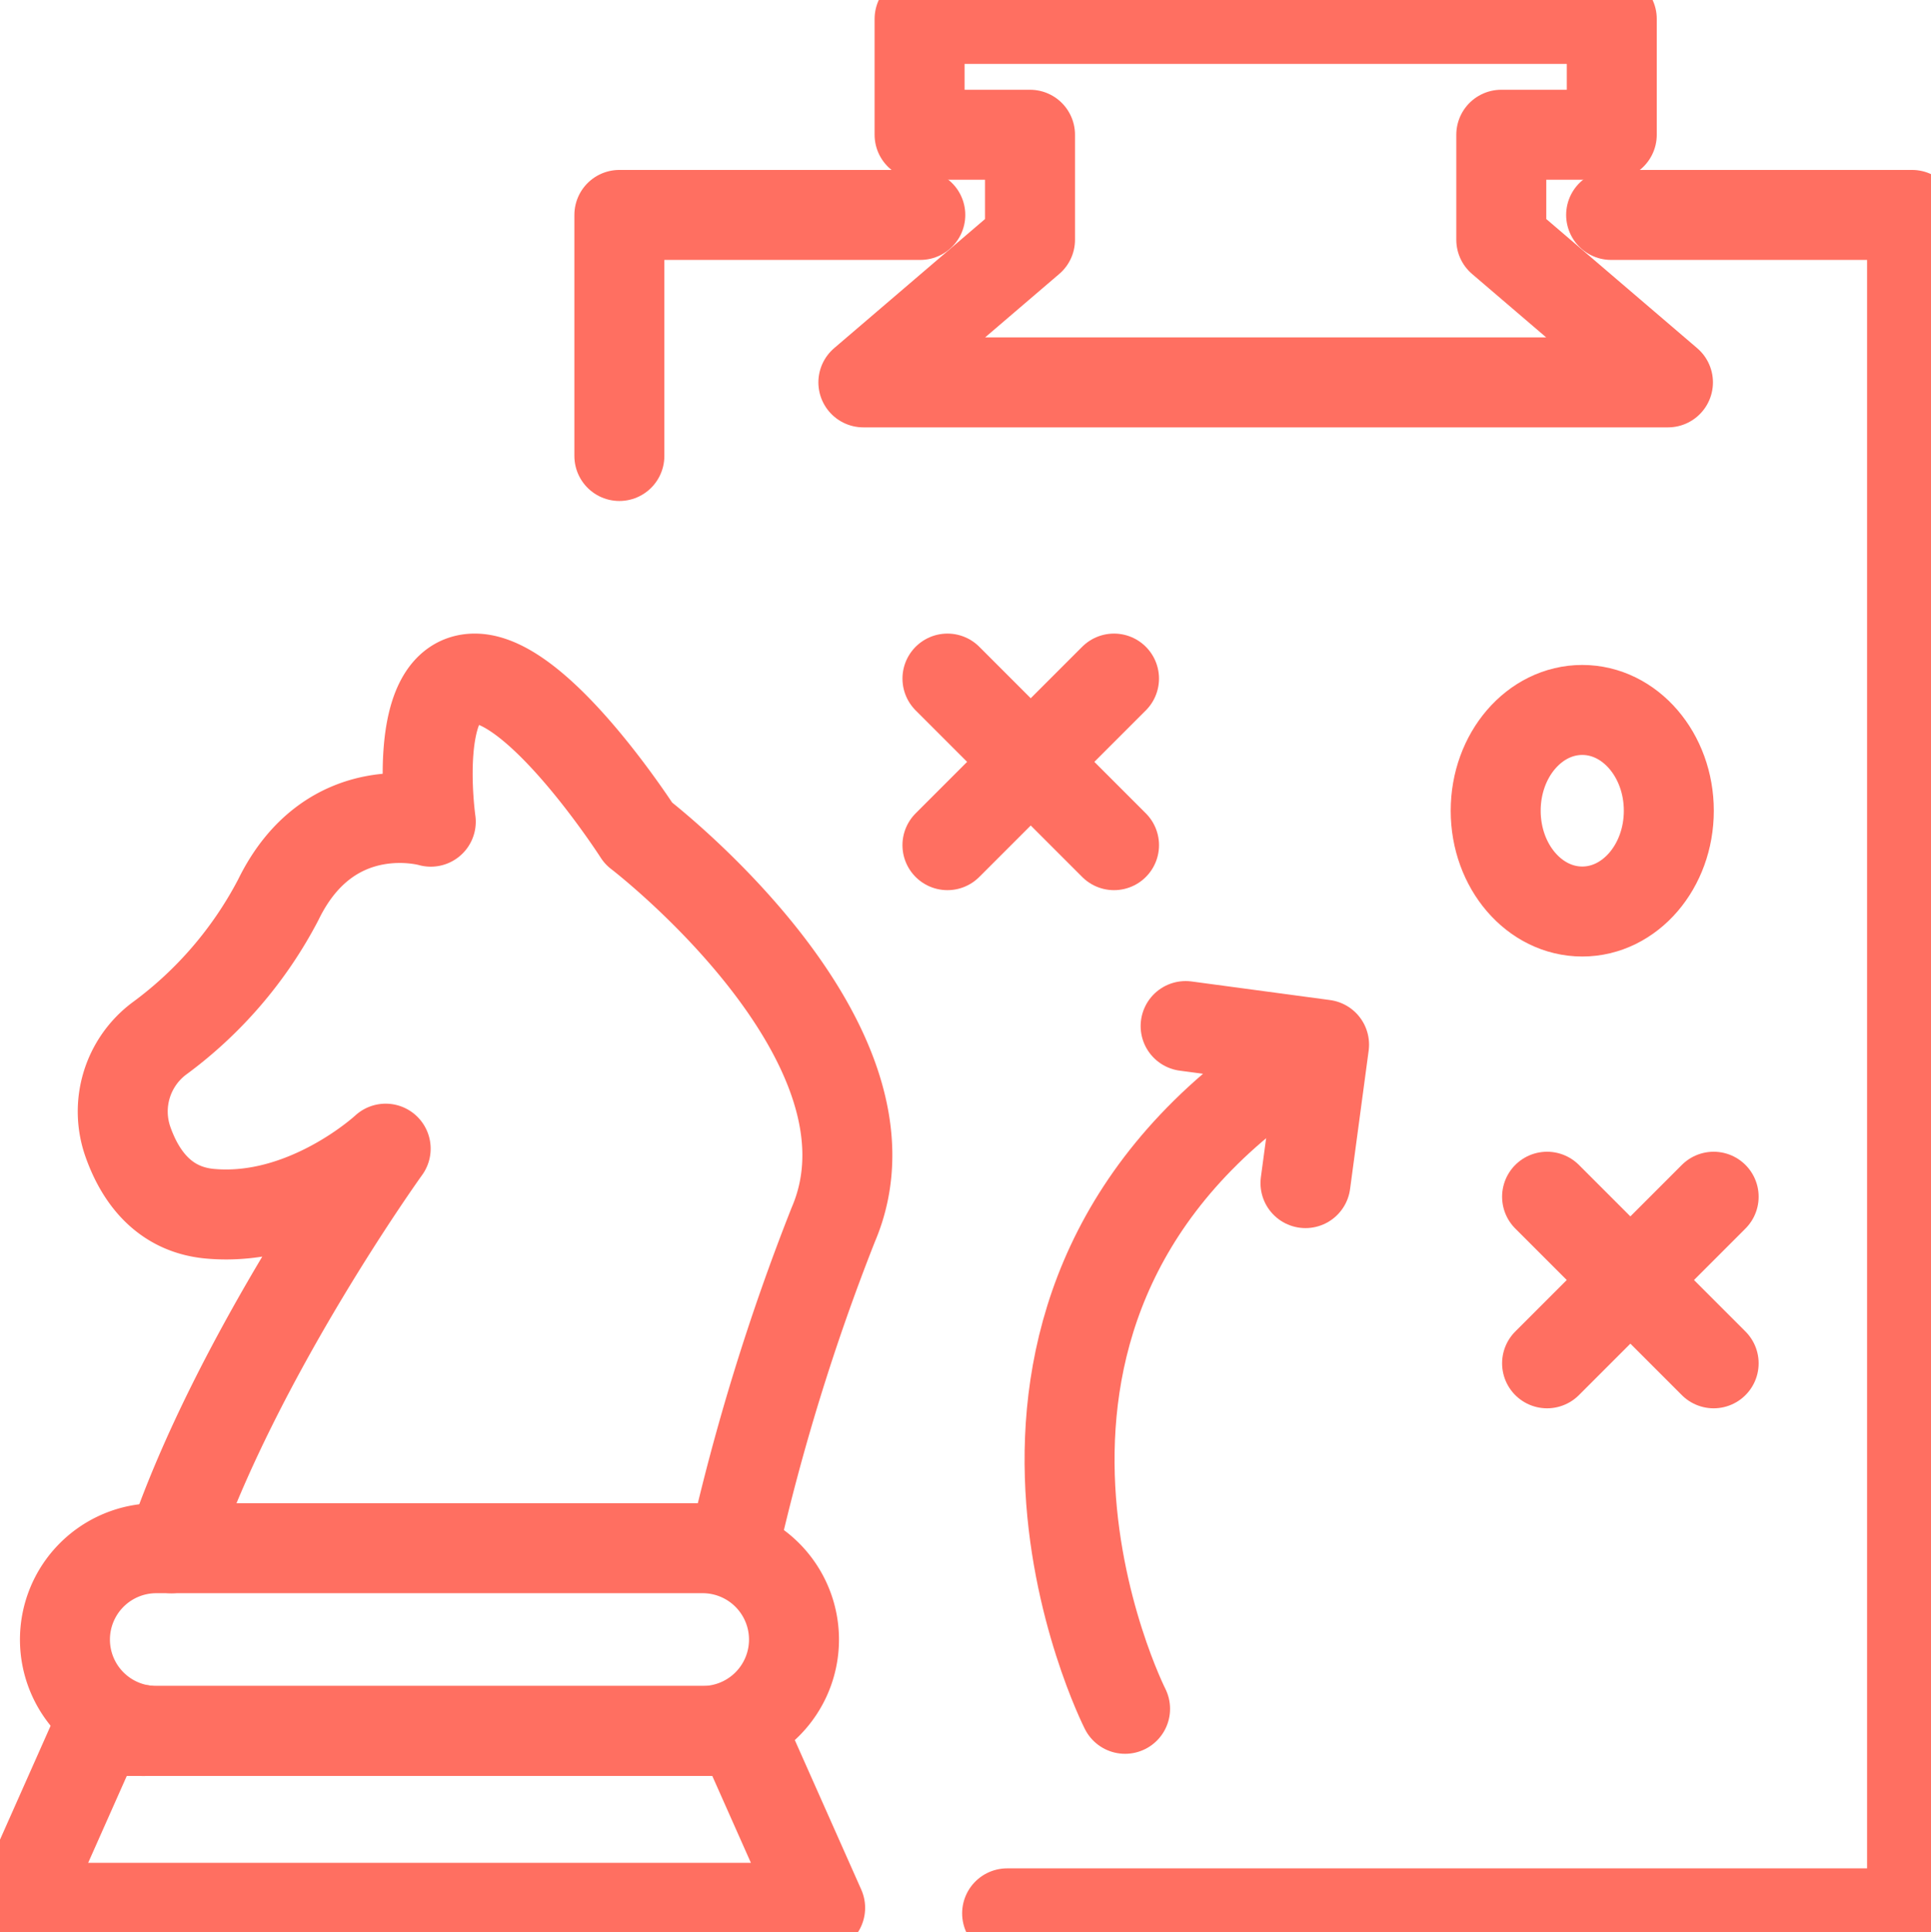
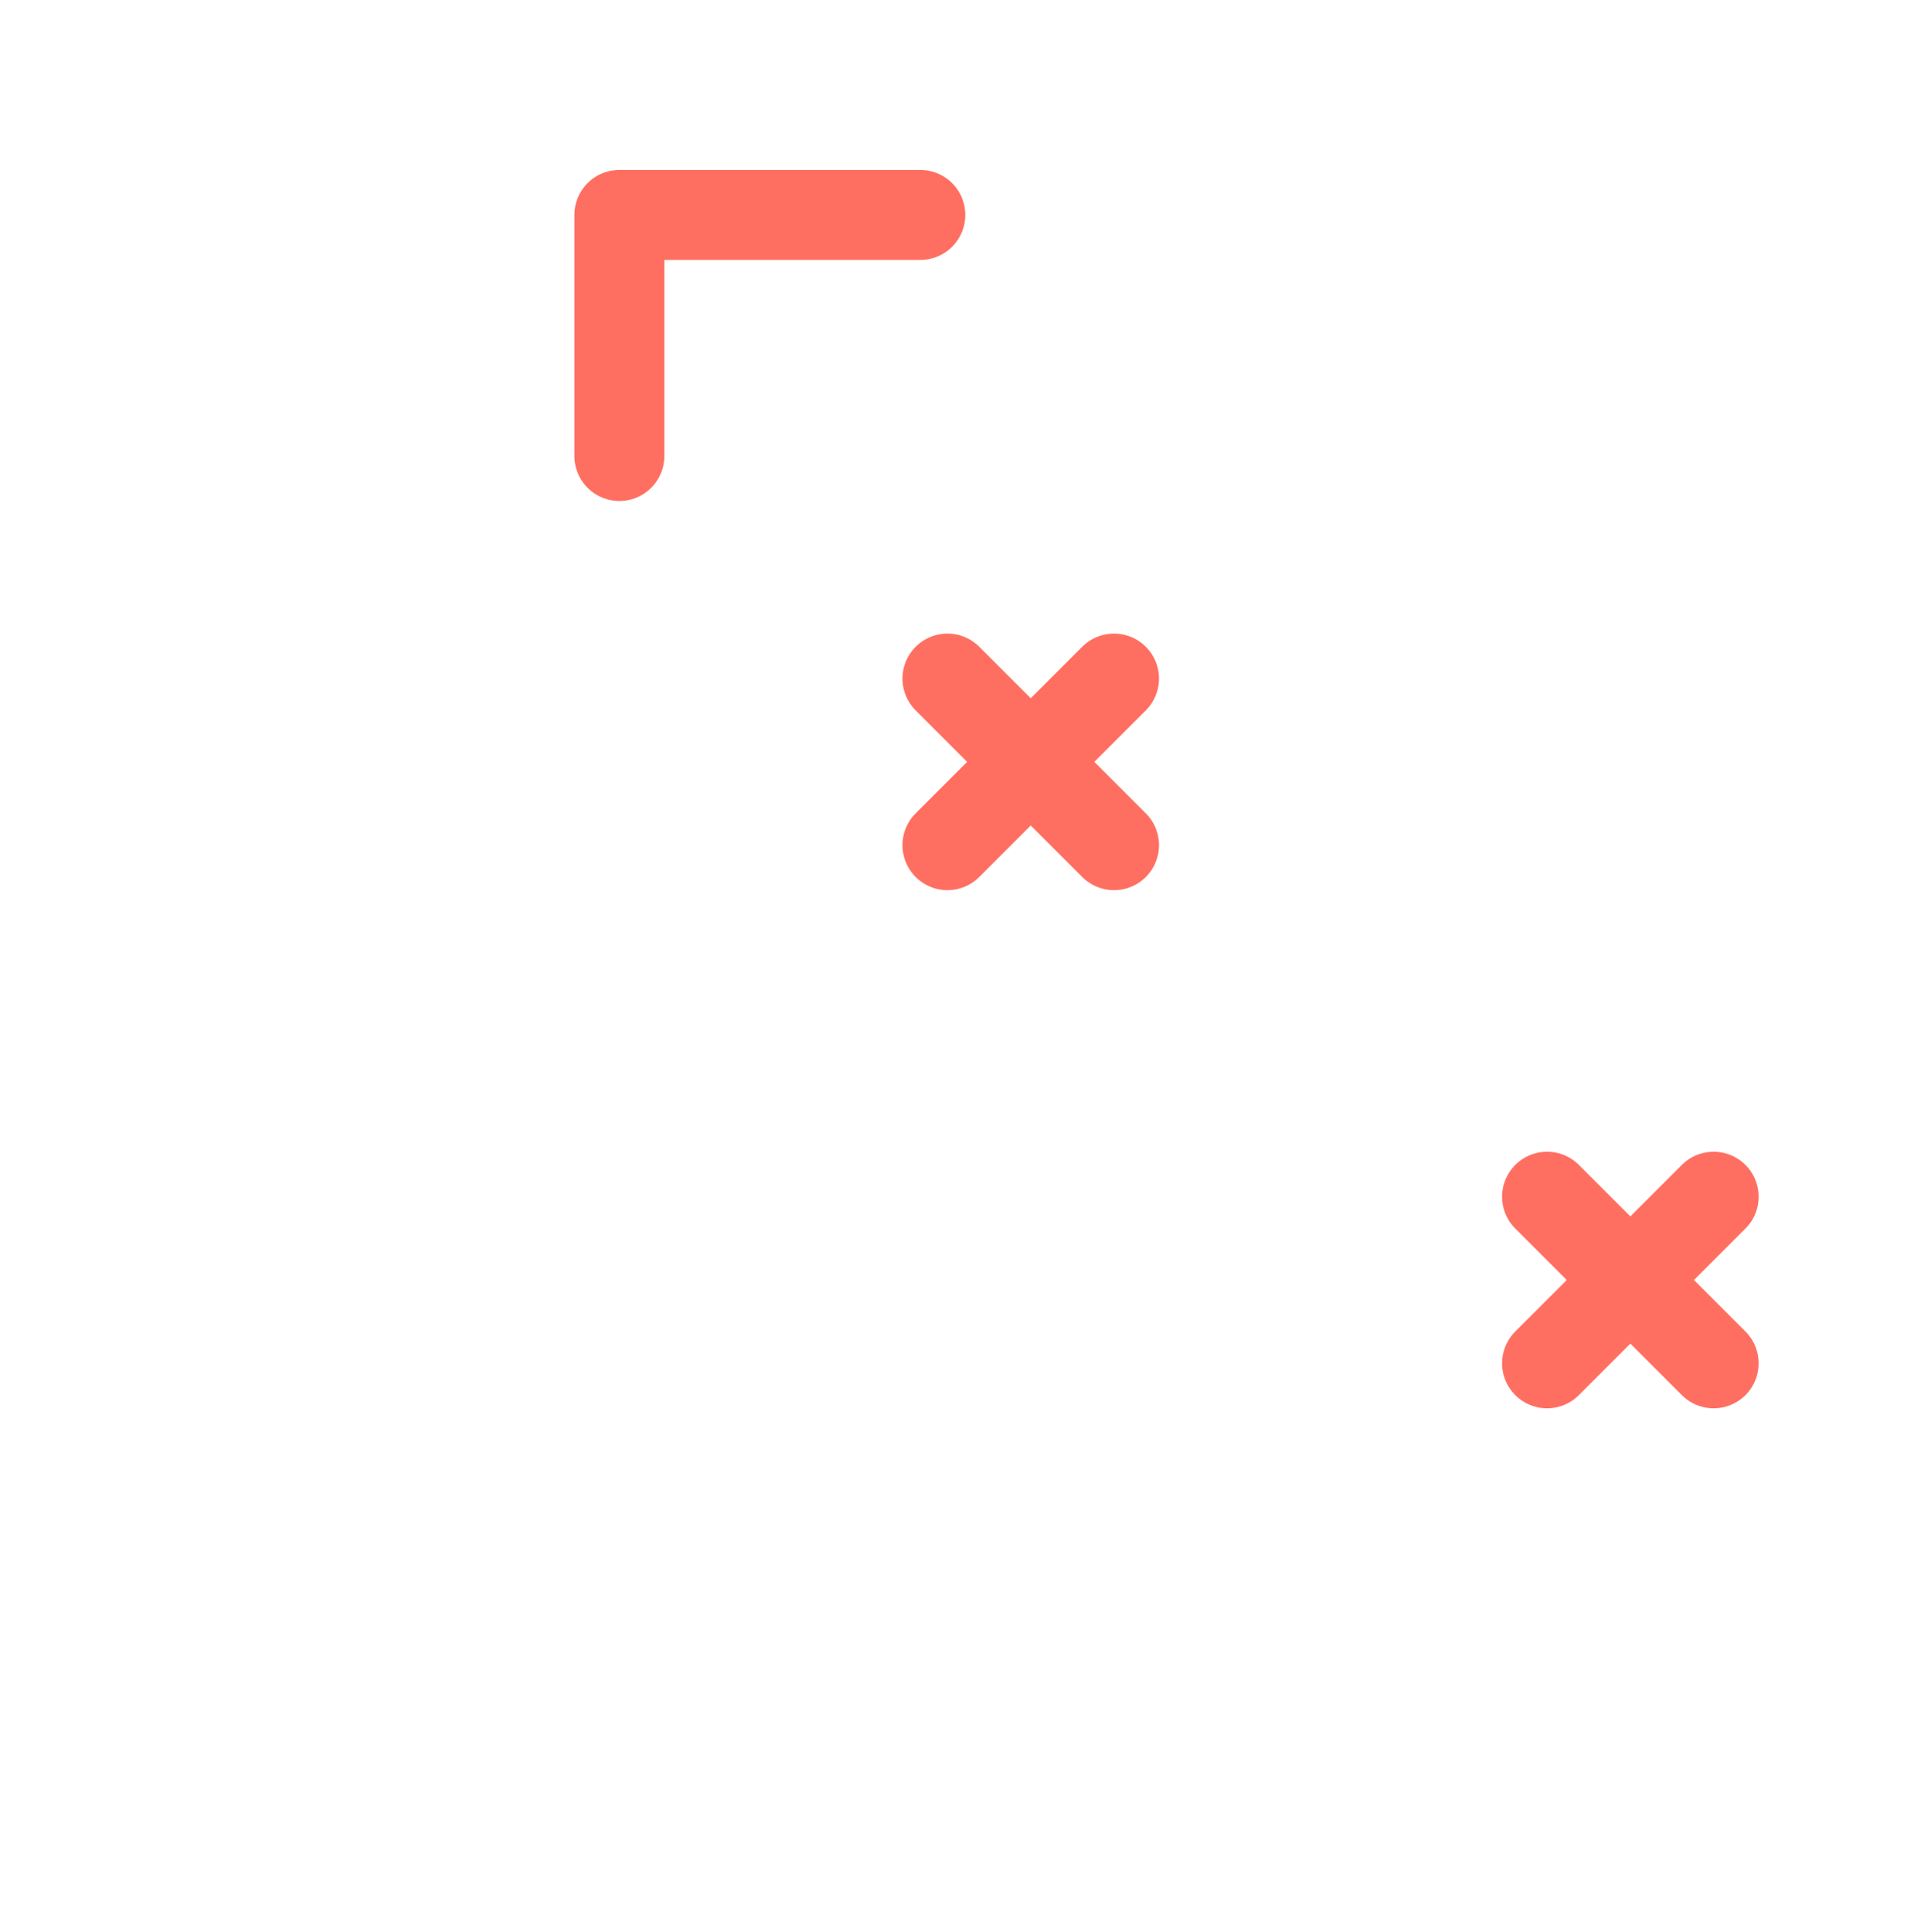
<svg xmlns="http://www.w3.org/2000/svg" id="Group_83" data-name="Group 83" width="107.305" height="107.364" viewBox="0 0 107.305 107.364">
  <defs>
    <clipPath id="clip-path">
-       <rect id="Rectangle_395" data-name="Rectangle 395" width="107.305" height="107.364" fill="none" stroke="#ff6f61" stroke-width="5" />
-     </clipPath>
+       </clipPath>
  </defs>
  <g id="Group_78" data-name="Group 78">
    <g id="Group_77" data-name="Group 77" clip-path="url(#clip-path)">
      <path id="Path_169" data-name="Path 169" d="M113.589,2H132.8V8.435H126.66v5.834l9.262,7.925H91.211l9.261-7.925V8.435H94.335V2h19.253Z" transform="translate(-43.234 -0.948)" fill="none" stroke="#ff6f61" stroke-linecap="round" stroke-linejoin="round" stroke-width="5" />
    </g>
  </g>
  <path id="Path_170" data-name="Path 170" d="M65.433,36.094V22.7H82.156" transform="translate(-31.015 -10.758)" fill="none" stroke="#ff6f61" stroke-linecap="round" stroke-linejoin="round" stroke-width="5" />
  <g id="Group_80" data-name="Group 80">
    <g id="Group_79" data-name="Group 79" clip-path="url(#clip-path)">
      <path id="Path_171" data-name="Path 171" d="M139.964,22.7h16.723V117.07H106.4" transform="translate(-50.434 -10.758)" fill="none" stroke="#ff6f61" stroke-linecap="round" stroke-linejoin="round" stroke-width="5" />
    </g>
  </g>
  <line id="Line_36" data-name="Line 36" x2="9.256" y2="9.256" transform="translate(52.65 37.704)" fill="none" stroke="#ff6f61" stroke-linecap="round" stroke-linejoin="round" stroke-width="5" />
  <line id="Line_37" data-name="Line 37" x1="9.256" y2="9.256" transform="translate(52.649 37.704)" fill="none" stroke="#ff6f61" stroke-linecap="round" stroke-linejoin="round" stroke-width="5" />
  <line id="Line_38" data-name="Line 38" x2="9.256" y2="9.256" transform="translate(85.971 66.494)" fill="none" stroke="#ff6f61" stroke-linecap="round" stroke-linejoin="round" stroke-width="5" />
  <line id="Line_39" data-name="Line 39" x1="9.256" y2="9.256" transform="translate(85.971 66.494)" fill="none" stroke="#ff6f61" stroke-linecap="round" stroke-linejoin="round" stroke-width="5" />
  <g id="Group_82" data-name="Group 82">
    <g id="Group_81" data-name="Group 81" clip-path="url(#clip-path)">
      <path id="Path_172" data-name="Path 172" d="M167.632,80.6c0,3.09-2.153,5.6-4.81,5.6s-4.811-2.505-4.811-5.6,2.154-5.6,4.811-5.6S167.632,77.512,167.632,80.6Z" transform="translate(-74.896 -35.553)" fill="none" stroke="#ff6f61" stroke-linecap="round" stroke-linejoin="round" stroke-width="5" />
      <path id="Path_173" data-name="Path 173" d="M116.079,147.992s-11.375-22.424,9.562-36.082" transform="translate(-53.559 -53.045)" fill="none" stroke="#ff6f61" stroke-linecap="round" stroke-linejoin="round" stroke-width="5" />
      <path id="Path_174" data-name="Path 174" d="M131.914,117.11l1.033-7.693-7.693-1.033" transform="translate(-59.369 -51.373)" fill="none" stroke="#ff6f61" stroke-linecap="round" stroke-linejoin="round" stroke-width="5" />
      <path id="Path_175" data-name="Path 175" d="M2,192.675H46.523l-4.368-9.828H6.368Z" transform="translate(-0.948 -86.669)" fill="none" stroke="#ff6f61" stroke-linecap="round" stroke-linejoin="round" stroke-width="5" />
      <path id="Path_176" data-name="Path 176" d="M15.146,182.752a.224.224,0,0,0,0,.053" transform="translate(-7.179 -86.624)" fill="none" stroke="#ff6f61" stroke-linecap="round" stroke-linejoin="round" stroke-width="5" />
      <path id="Path_177" data-name="Path 177" d="M15.666,120c3.614-10.683,11.91-22.2,11.91-22.2s-4.411,4.11-9.774,3.614c-2.567-.237-3.877-2.1-4.544-3.984a5.066,5.066,0,0,1,1.714-5.733,22.445,22.445,0,0,0,6.638-7.728c2.913-5.975,8.473-4.338,8.473-4.338S28.943,71.68,32.53,71.68s9.1,8.6,9.1,8.6,15.181,11.6,10.813,21.758a122.329,122.329,0,0,0-5.553,18.028" transform="translate(-6.145 -33.976)" fill="none" stroke="#ff6f61" stroke-linecap="round" stroke-linejoin="round" stroke-width="5" />
      <path id="Rectangle_397" data-name="Rectangle 397" d="M5.078,0H35.436a5.077,5.077,0,0,1,5.077,5.077v0a5.078,5.078,0,0,1-5.078,5.078H5.078A5.078,5.078,0,0,1,0,5.078v0A5.078,5.078,0,0,1,5.078,0Z" transform="translate(3.609 86.023)" fill="none" stroke="#ff6f61" stroke-linecap="round" stroke-linejoin="round" stroke-width="5" />
    </g>
  </g>
</svg>